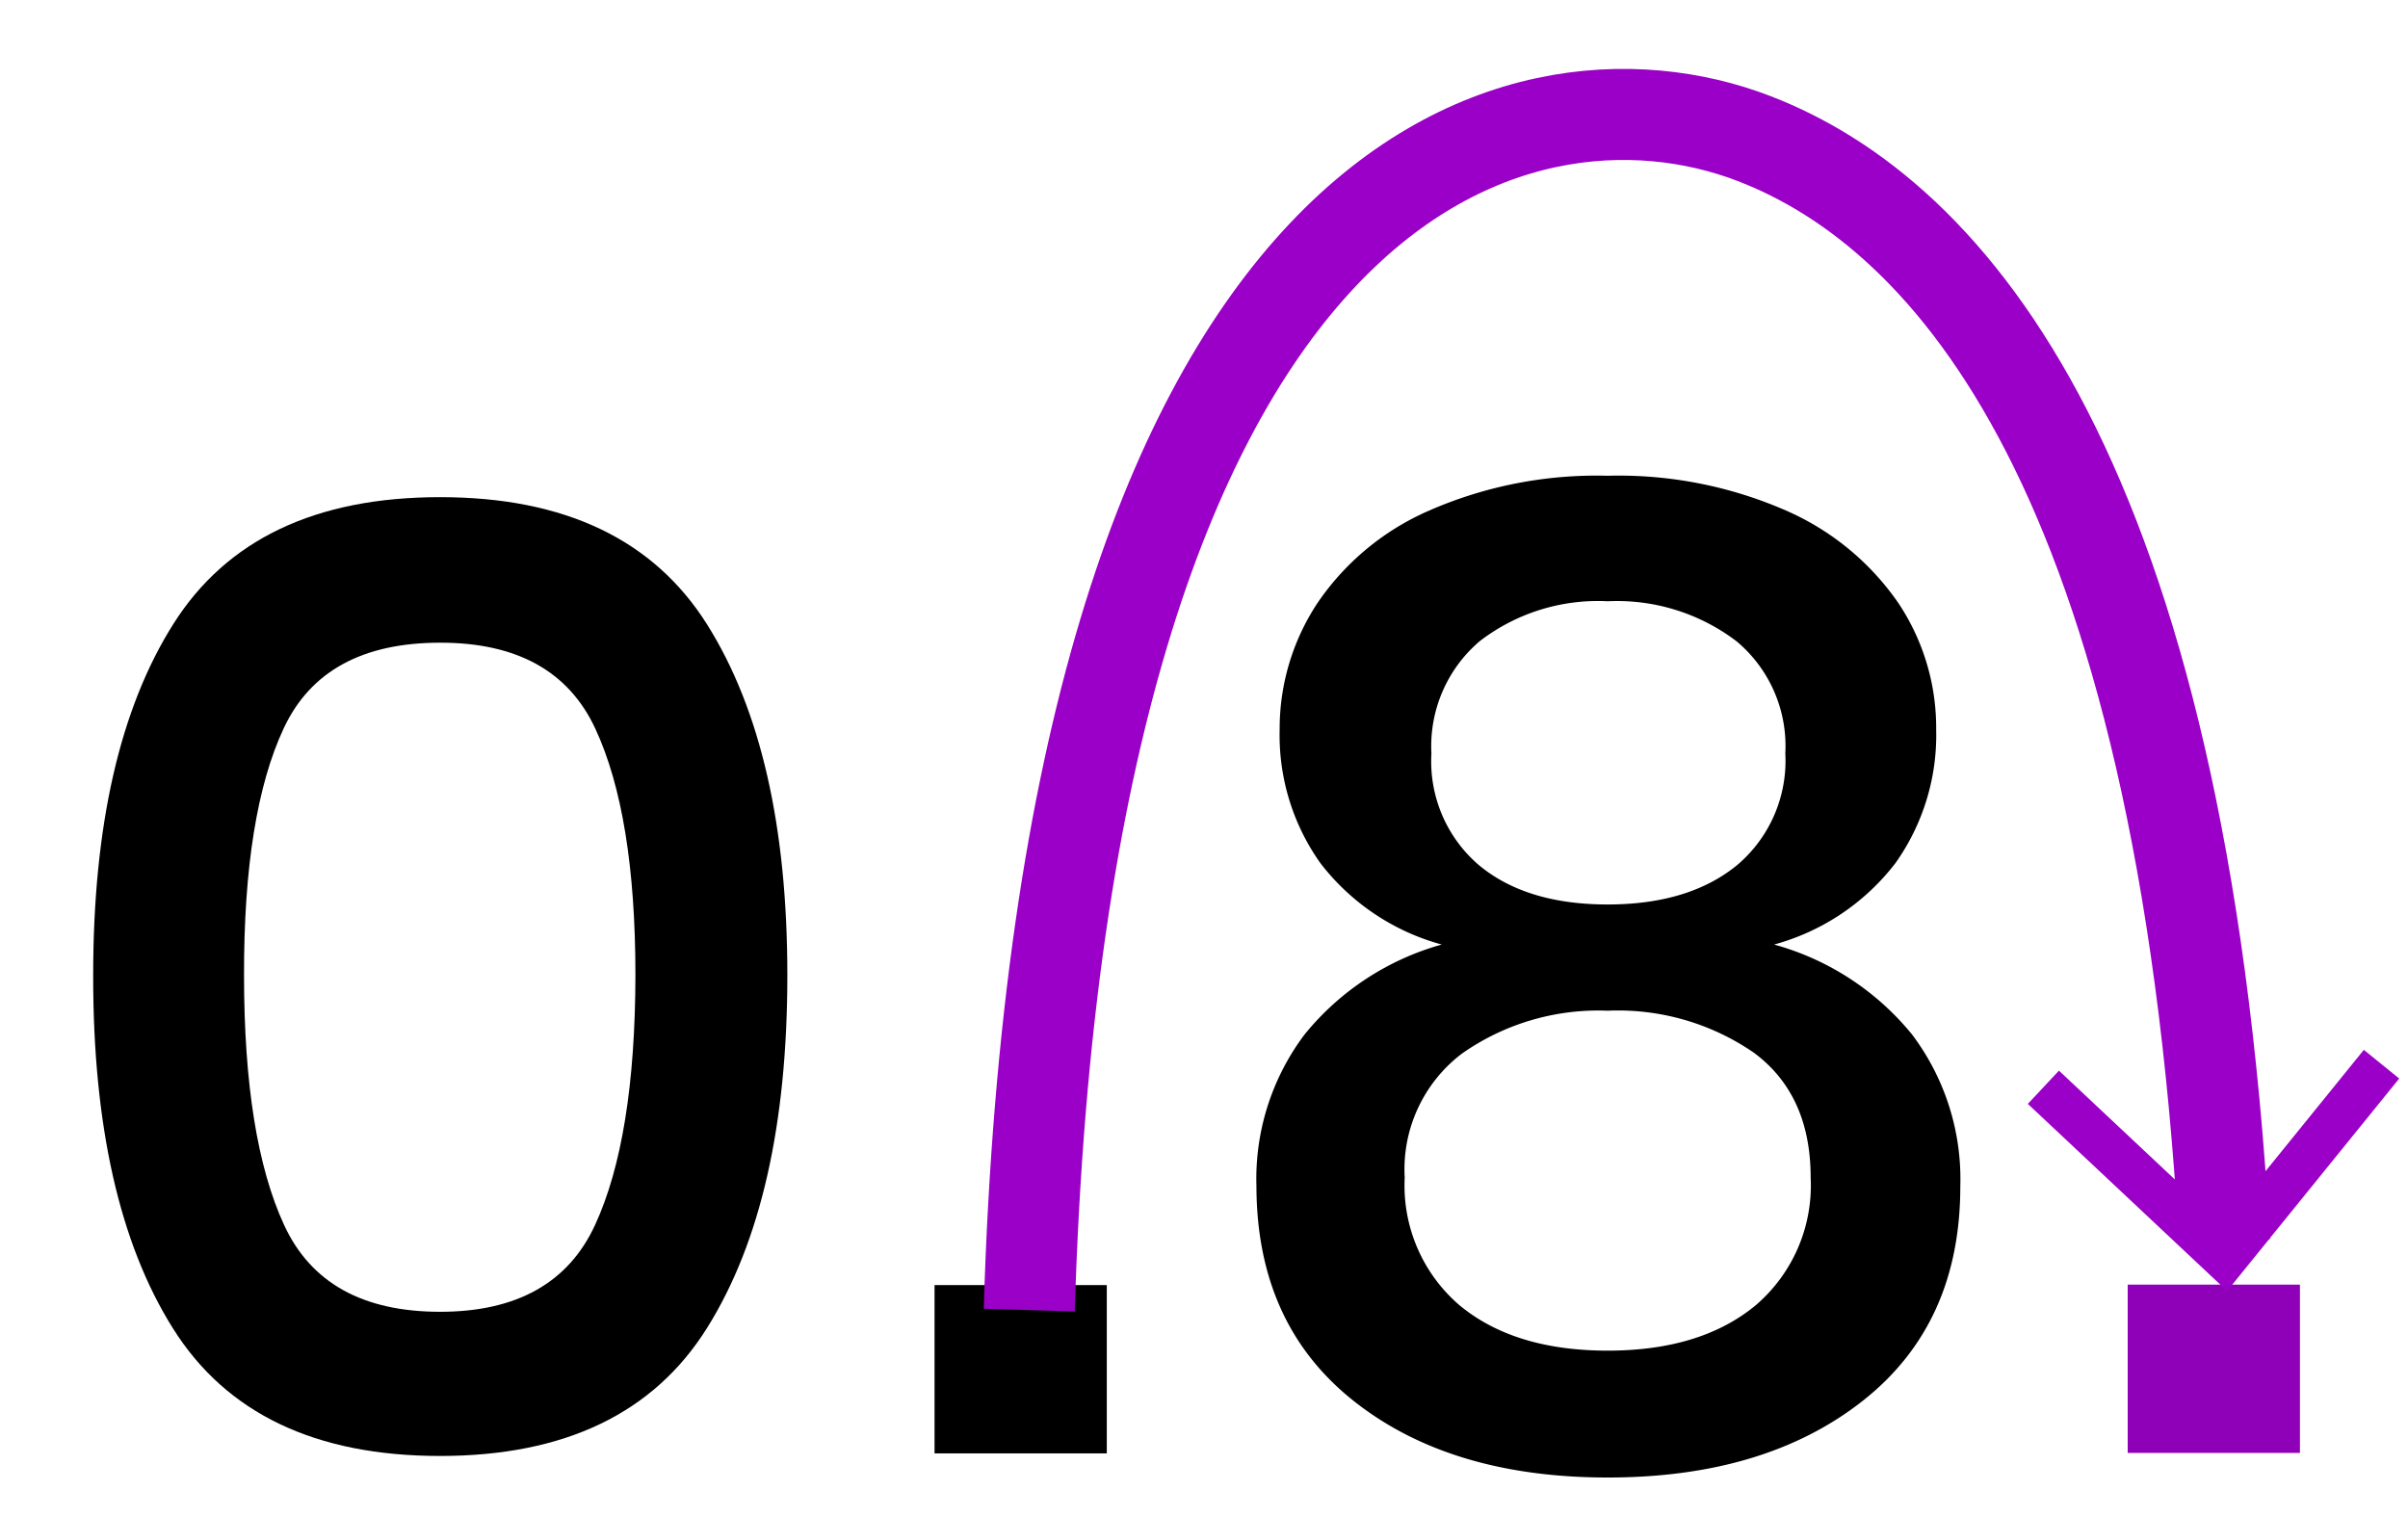
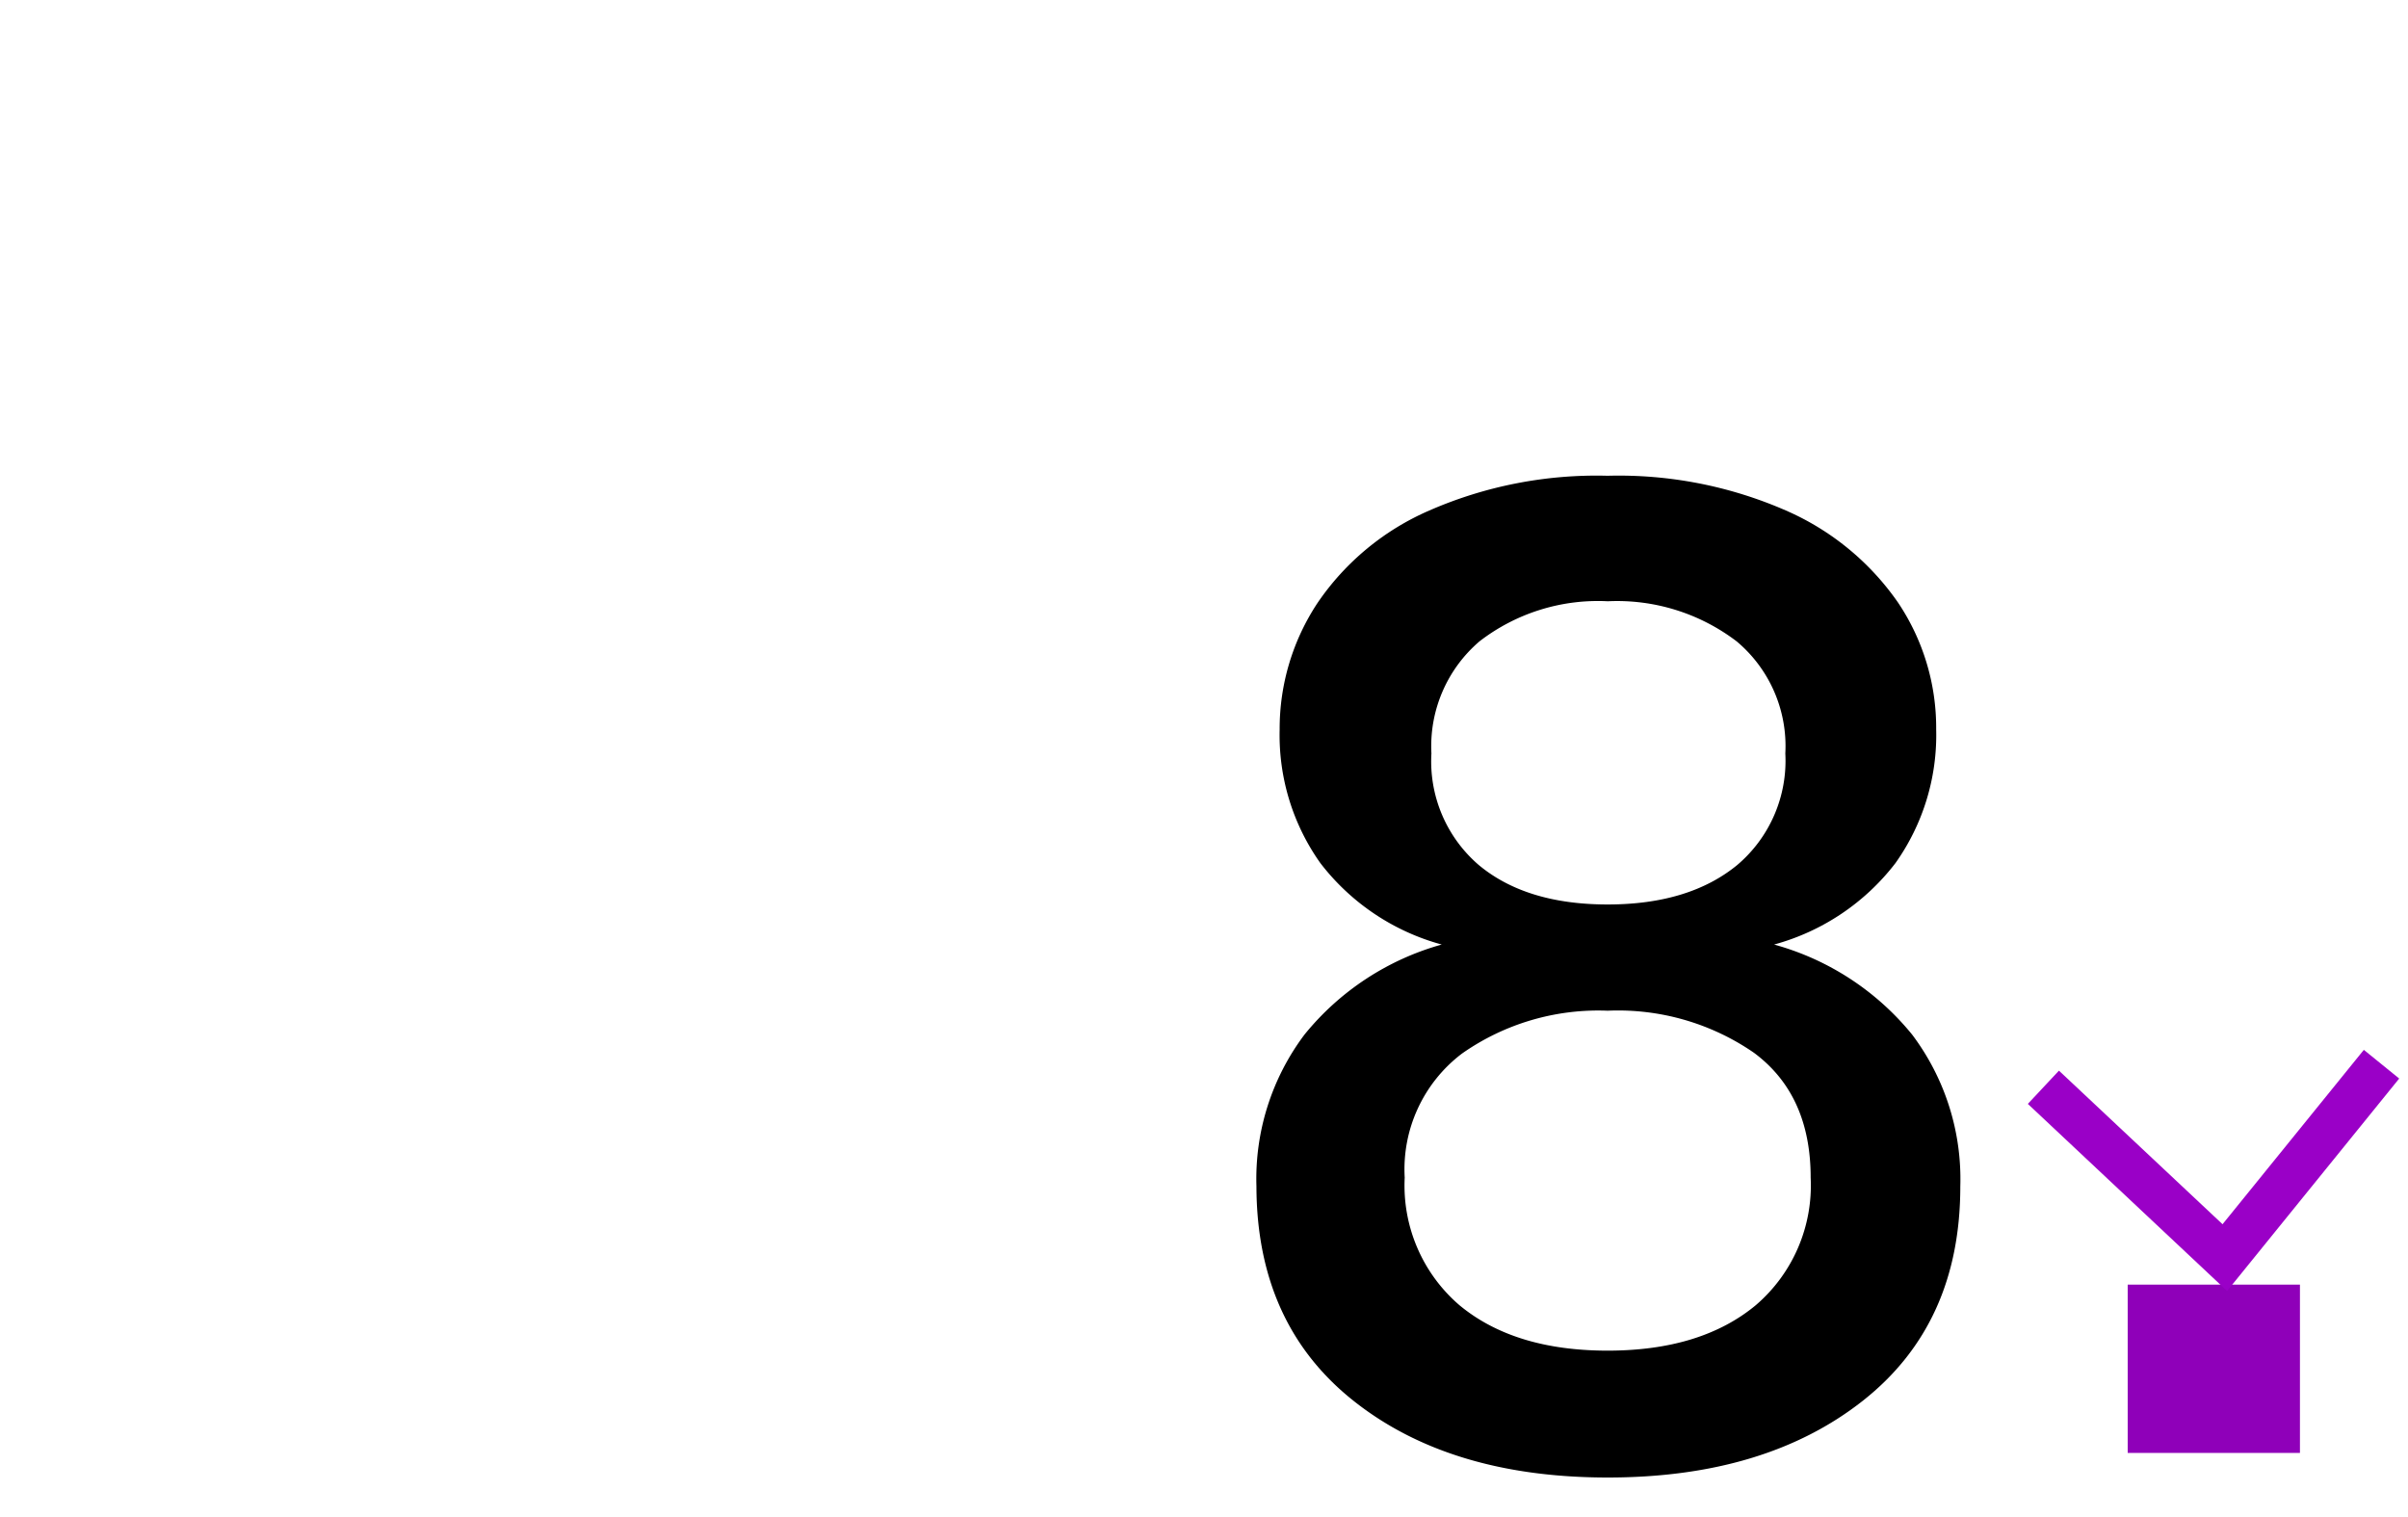
<svg xmlns="http://www.w3.org/2000/svg" viewBox="0 0 158.67 99.97">
  <defs>
    <style>.cls-1{fill:#8f00b9;}.cls-2{fill:none;stroke:#9a00c7;stroke-linejoin:round;stroke-width:6px;}.cls-3{fill:#9a00c7;}</style>
  </defs>
  <title>4801-14—so—02a</title>
  <g id="Text">
-     <path d="M6.14,64.26q0-14.78,5.28-23.14T29,32.76q12.32,0,17.6,8.4t5.28,23.1q0,14.78-5.28,23.23T29,95.94q-12.32,0-17.6-8.4T6.14,64.26Zm35.73,0q0-10.56-2.64-16.24T29,42.35q-7.66,0-10.3,5.63T16.08,64.26q0,10.74,2.64,16.46T29,86.44q7.57,0,10.21-5.72T41.87,64.26Z" />
-     <path d="M72.93,84.68V95.77H61.58V84.68Z" />
    <path d="M86.83,39.71a17.16,17.16,0,0,1,7.35-6.07,27.51,27.51,0,0,1,11.75-2.29,27.51,27.51,0,0,1,11.75,2.29,17.48,17.48,0,0,1,7.39,6.07,14.81,14.81,0,0,1,2.51,8.36,14.57,14.57,0,0,1-2.68,8.8,15.08,15.08,0,0,1-8,5.37A17.8,17.8,0,0,1,126,68.18a15.83,15.83,0,0,1,3.17,10q0,9.06-6.42,14.12t-16.81,5.06q-10.39,0-16.76-5.06T82.79,78.17a15.82,15.82,0,0,1,3.17-10A17.79,17.79,0,0,1,95,62.24a15.07,15.07,0,0,1-8-5.37,14.56,14.56,0,0,1-2.68-8.8A15,15,0,0,1,86.83,39.71ZM96.16,86q3.61,3,9.77,3t9.77-3a10.39,10.39,0,0,0,3.61-8.4q0-5.46-3.74-8.23a15.77,15.77,0,0,0-9.64-2.77,15.63,15.63,0,0,0-9.59,2.82,9.57,9.57,0,0,0-3.78,8.18A10.39,10.39,0,0,0,96.16,86Zm1.28-29q3.12,2.6,8.49,2.6t8.54-2.6a9,9,0,0,0,3.17-7.35,9,9,0,0,0-3.21-7.39,13,13,0,0,0-8.49-2.64,12.77,12.77,0,0,0-8.45,2.64,9.09,9.09,0,0,0-3.17,7.39A9,9,0,0,0,97.44,57Z" />
  </g>
  <g id="markers">
    <path class="cls-1" d="M151.55,84.65V95.74H140.2V84.65Z" />
-     <path class="cls-2" d="M67.82,86.33C70.08,11.15,100,3.12,115.58,9.13c13,5,28.12,22.24,31,72.69" />
    <polygon class="cls-3" points="133.62 72.74 135.67 70.55 146.45 80.67 155.76 69.18 158.09 71.07 146.75 85.07 133.62 72.74" />
  </g>
</svg>